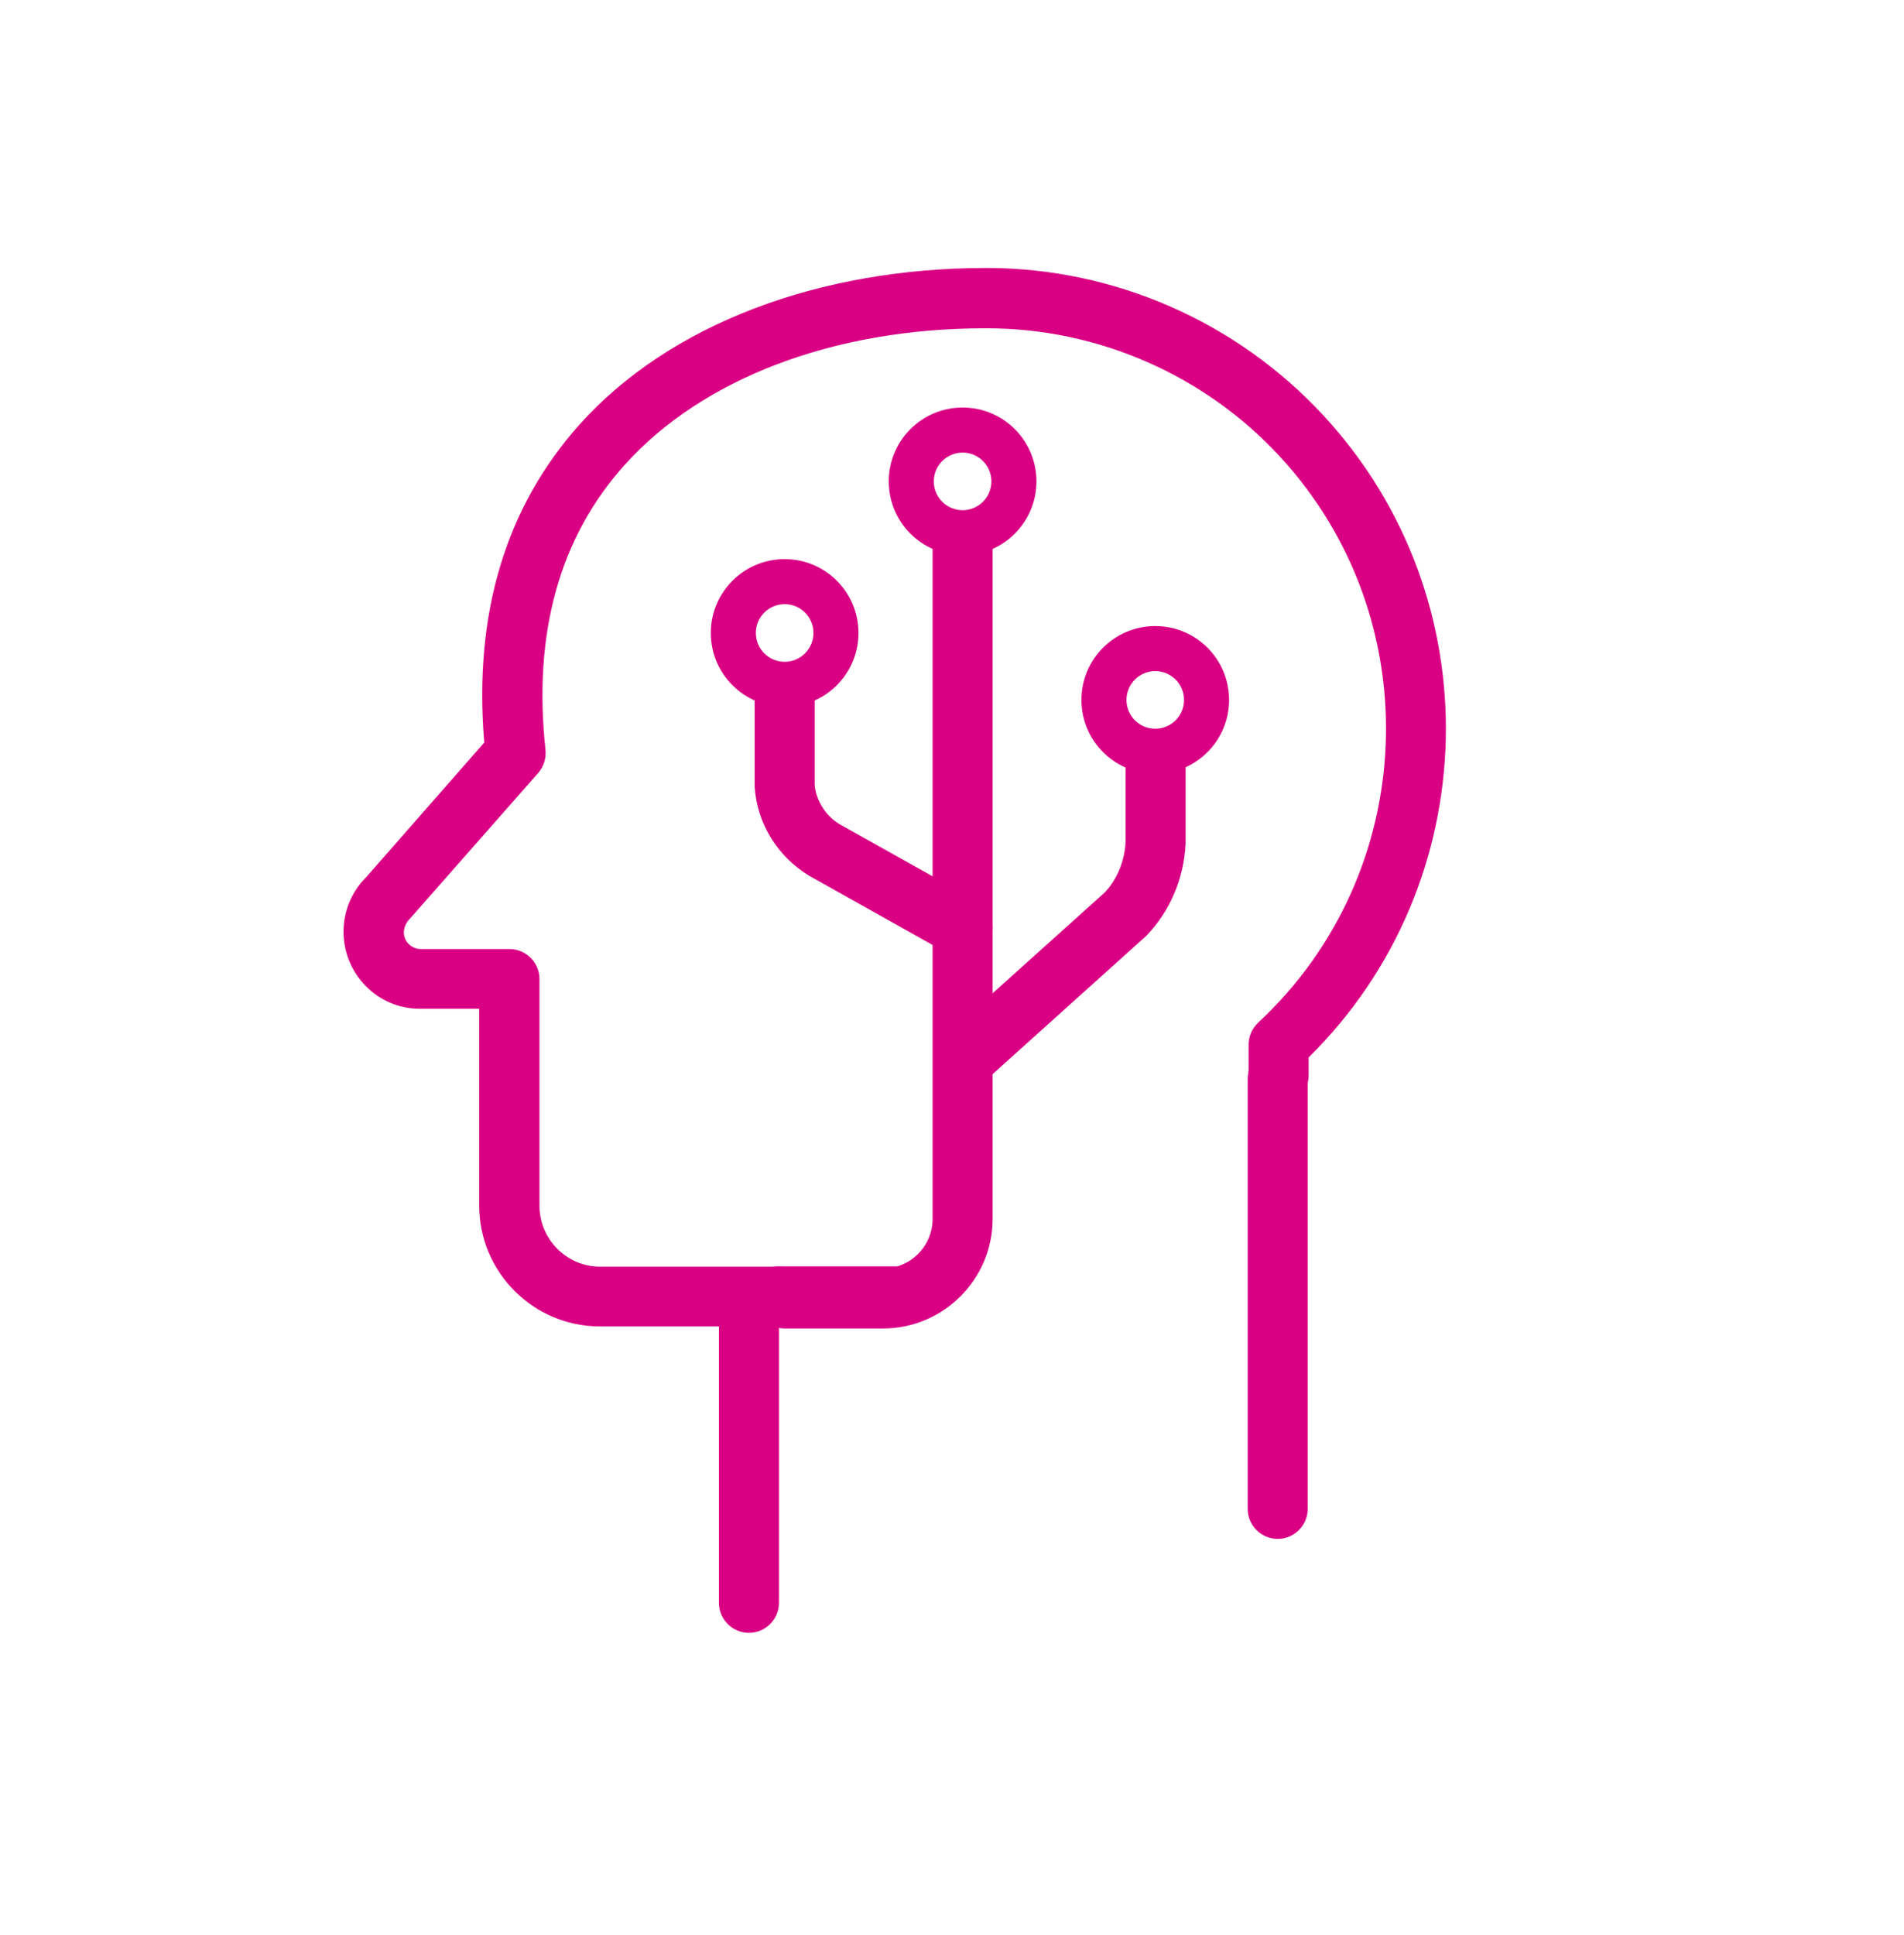
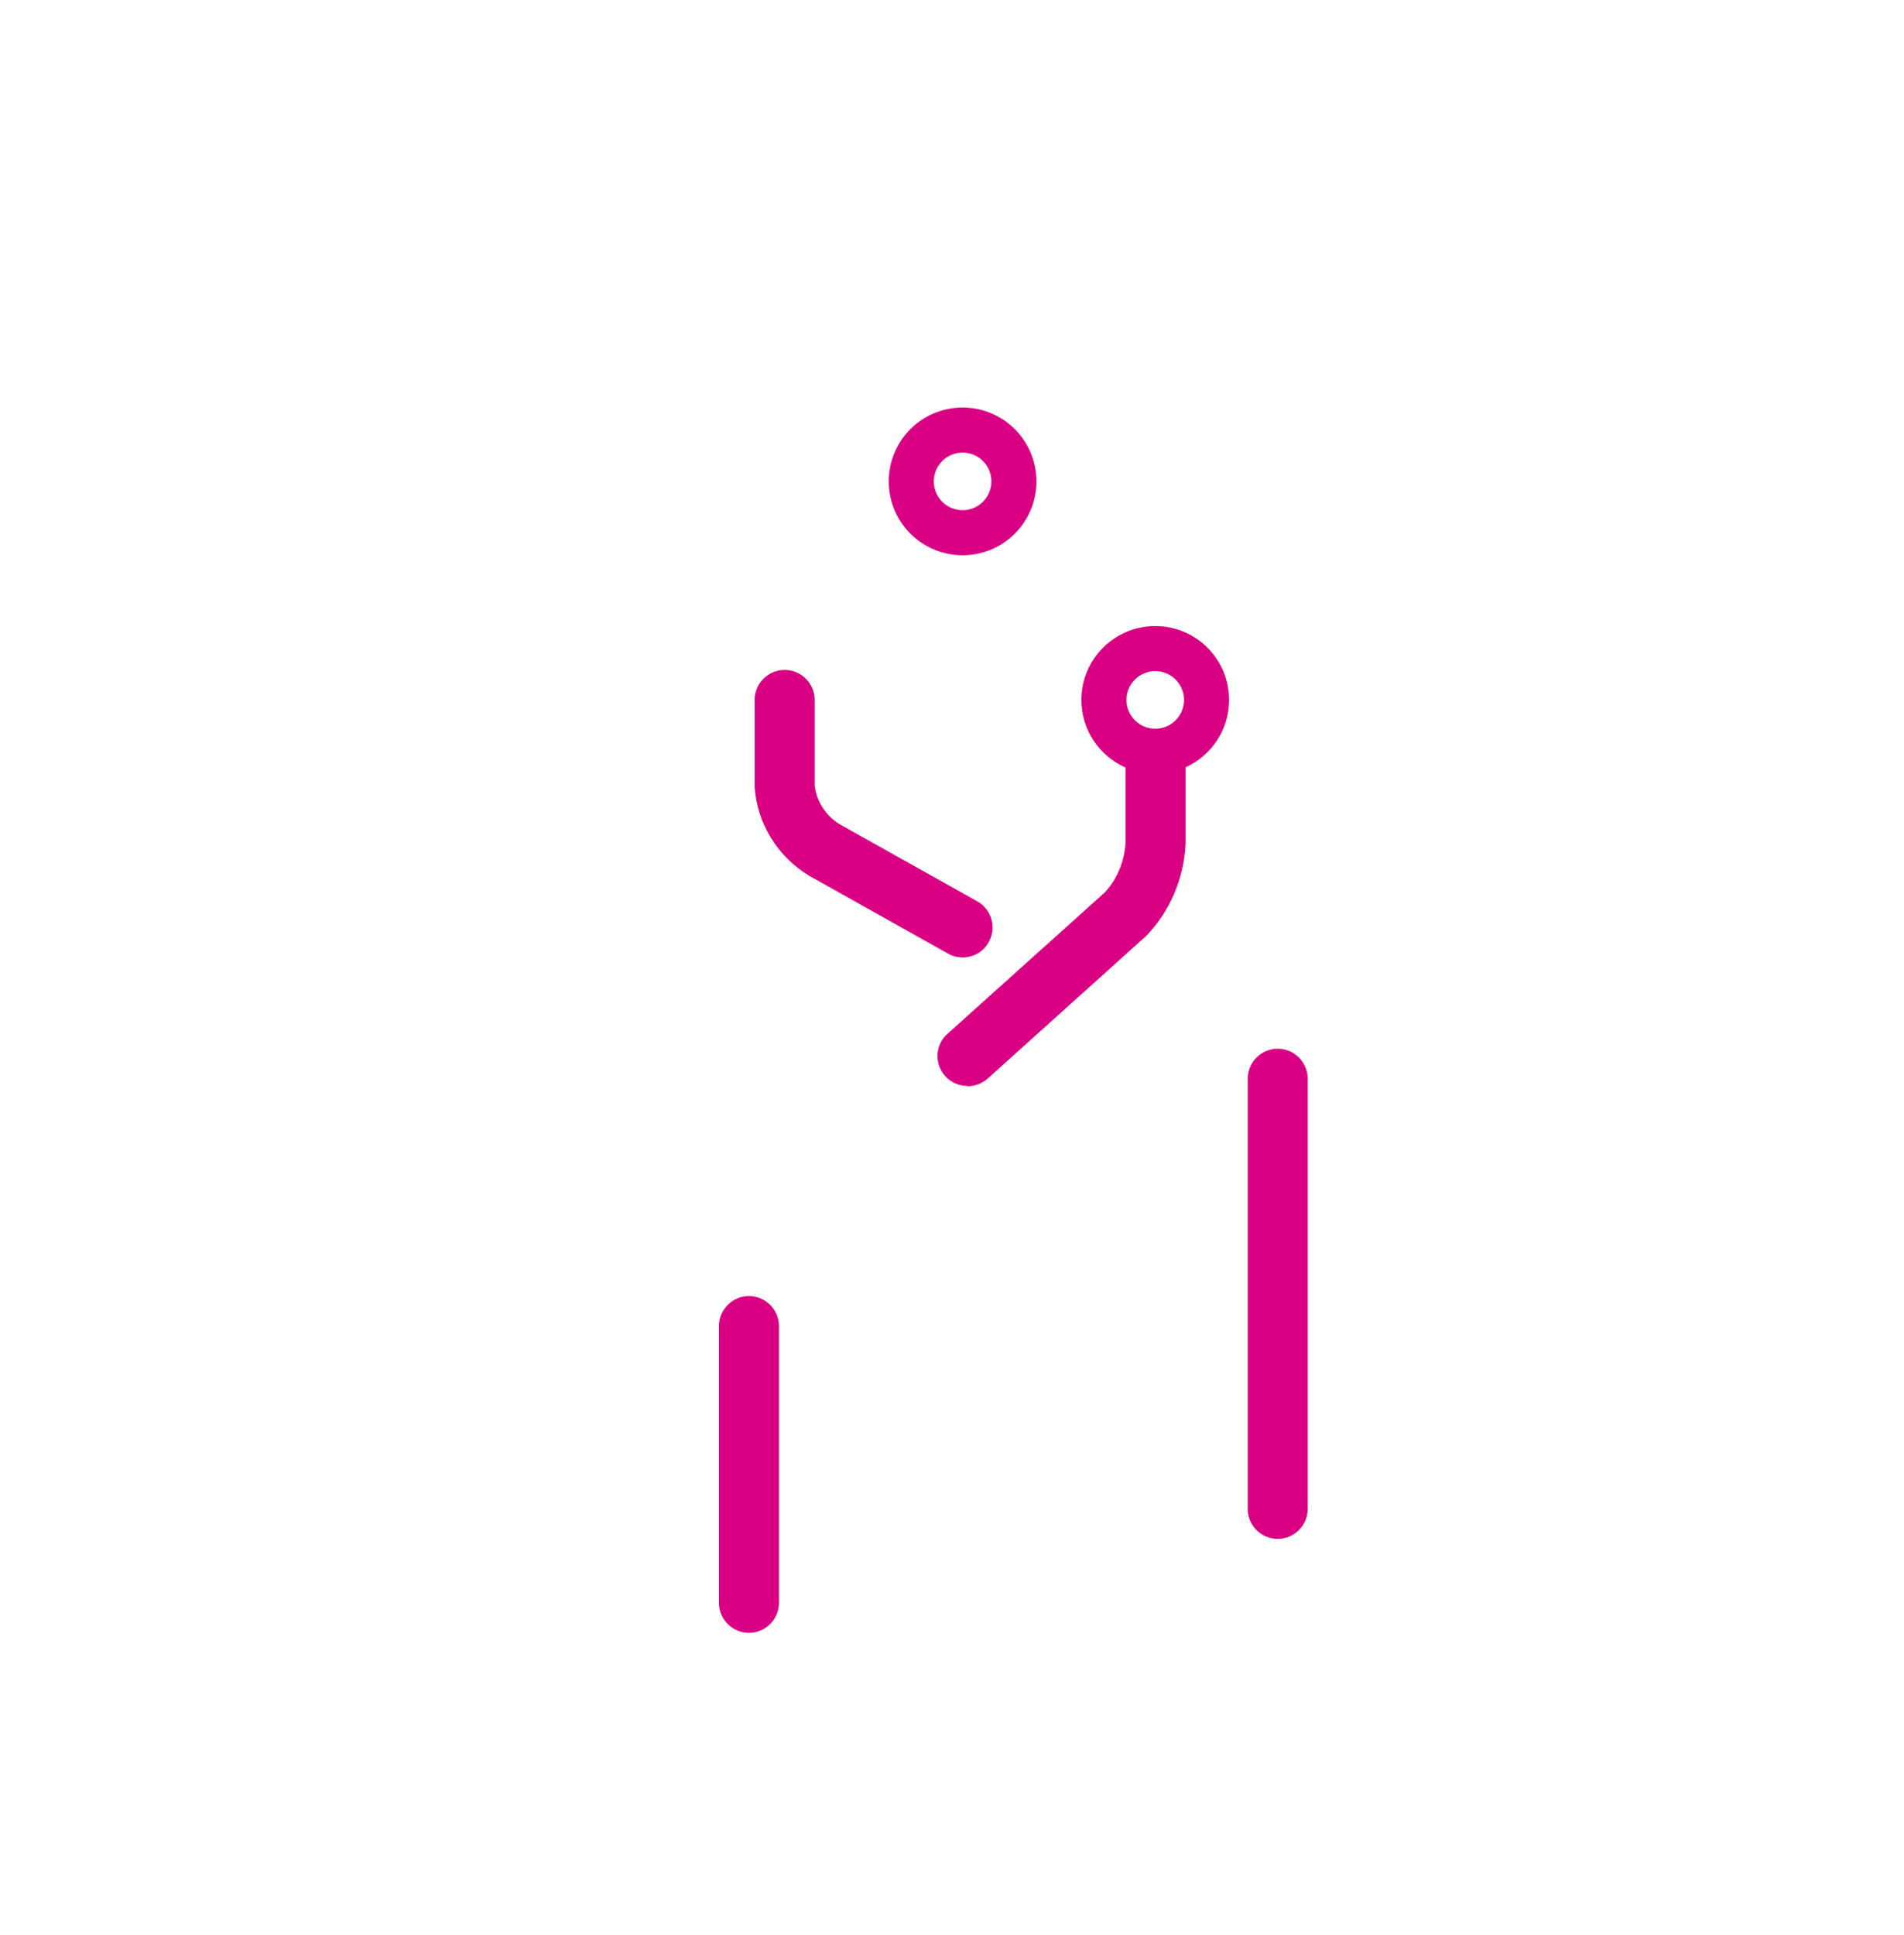
<svg xmlns="http://www.w3.org/2000/svg" width="63" height="64" viewBox="0 0 63 64" fill="none">
-   <path d="M29.577 43.876H25.754C25.208 43.876 24.761 43.429 24.761 42.883C24.761 42.337 25.208 41.89 25.754 41.89H29.577C30.123 41.89 30.57 42.337 30.57 42.883C30.57 43.429 30.123 43.876 29.577 43.876Z" fill="#DA0084" />
  <path d="M24.781 54.014C24.235 54.014 23.788 53.567 23.788 53.021V43.866C23.788 43.32 24.235 42.873 24.781 42.873C25.327 42.873 25.774 43.32 25.774 43.866V53.021C25.774 53.567 25.327 54.014 24.781 54.014Z" fill="#DA0084" />
-   <path d="M25.834 43.876H19.846C17.642 43.876 15.855 42.078 15.855 39.874V33.37H13.898C13.213 33.37 12.578 33.102 12.101 32.616C11.118 31.613 11.118 30.004 12.121 29.011L16.023 24.563C15.666 20.313 16.728 16.778 19.181 14.037C22.15 10.731 27.085 8.864 32.645 8.864C36.865 8.864 40.927 10.642 43.796 13.75C49.396 19.807 49.138 29.23 43.3 34.979V35.575C43.3 36.121 42.853 36.568 42.307 36.568C41.761 36.568 41.314 36.121 41.314 35.575V34.552C41.314 34.274 41.433 34.016 41.632 33.827C46.974 28.862 47.301 20.462 42.347 15.1C39.854 12.399 36.319 10.86 32.655 10.86H32.596C27.601 10.86 23.252 12.508 20.67 15.378C18.516 17.771 17.632 20.948 18.049 24.801C18.079 25.079 17.989 25.357 17.811 25.566L13.571 30.381C13.303 30.65 13.303 31.007 13.521 31.225C13.62 31.325 13.769 31.394 13.918 31.394H16.857C17.404 31.394 17.85 31.841 17.85 32.387V39.884C17.85 40.996 18.754 41.9 19.856 41.9H25.844C26.39 41.9 26.837 42.347 26.837 42.893C26.837 43.439 26.39 43.886 25.844 43.886L25.834 43.876Z" fill="#DA0084" />
  <path d="M42.277 50.906C41.731 50.906 41.284 50.459 41.284 49.913V35.684C41.284 35.138 41.731 34.691 42.277 34.691C42.823 34.691 43.27 35.138 43.27 35.684V49.913C43.27 50.459 42.823 50.906 42.277 50.906Z" fill="#DA0084" />
-   <path d="M29.22 43.945H25.963C25.417 43.945 24.97 43.498 24.97 42.952C24.97 42.406 25.417 41.959 25.963 41.959H29.22C30.123 41.959 30.858 41.225 30.858 40.321V18.109C30.858 17.562 31.305 17.116 31.851 17.116C32.397 17.116 32.844 17.562 32.844 18.109V40.321C32.844 42.317 31.216 43.945 29.22 43.945Z" fill="#DA0084" />
  <path d="M31.851 31.672C31.682 31.672 31.523 31.633 31.365 31.543L26.777 28.971C25.715 28.326 25.049 27.234 24.97 26.022V23.153C24.97 22.607 25.417 22.16 25.963 22.16C26.509 22.16 26.956 22.607 26.956 23.153V25.963C26.995 26.459 27.303 26.976 27.78 27.264L32.338 29.816C32.814 30.084 32.983 30.689 32.715 31.166C32.536 31.494 32.199 31.672 31.851 31.672Z" fill="#DA0084" />
-   <path d="M32.01 35.922C31.742 35.922 31.464 35.813 31.275 35.594C30.908 35.187 30.938 34.562 31.355 34.194L36.548 29.528C36.945 29.111 37.213 28.505 37.243 27.859V25.288C37.243 24.742 37.69 24.295 38.236 24.295C38.782 24.295 39.229 24.742 39.229 25.288V27.919C39.169 29.091 38.702 30.153 37.928 30.957L32.685 35.674C32.496 35.843 32.258 35.932 32.02 35.932L32.01 35.922Z" fill="#DA0084" />
+   <path d="M32.01 35.922C31.742 35.922 31.464 35.813 31.275 35.594C30.908 35.187 30.938 34.562 31.355 34.194L36.548 29.528C36.945 29.111 37.213 28.505 37.243 27.859V25.288C38.782 24.295 39.229 24.742 39.229 25.288V27.919C39.169 29.091 38.702 30.153 37.928 30.957L32.685 35.674C32.496 35.843 32.258 35.932 32.02 35.932L32.01 35.922Z" fill="#DA0084" />
  <path d="M31.851 18.367C30.501 18.367 29.408 17.275 29.408 15.924C29.408 14.574 30.501 13.481 31.851 13.481C33.201 13.481 34.294 14.574 34.294 15.924C34.294 17.275 33.201 18.367 31.851 18.367ZM31.851 14.971C31.325 14.971 30.898 15.398 30.898 15.924C30.898 16.45 31.325 16.877 31.851 16.877C32.377 16.877 32.804 16.45 32.804 15.924C32.804 15.398 32.377 14.971 31.851 14.971Z" fill="#DA0084" />
  <path d="M38.226 25.595C36.875 25.595 35.783 24.503 35.783 23.153C35.783 21.802 36.875 20.71 38.226 20.71C39.576 20.71 40.668 21.802 40.668 23.153C40.668 24.503 39.576 25.595 38.226 25.595ZM38.226 22.2C37.7 22.2 37.273 22.627 37.273 23.153C37.273 23.679 37.7 24.106 38.226 24.106C38.752 24.106 39.179 23.679 39.179 23.153C39.179 22.627 38.752 22.2 38.226 22.2Z" fill="#DA0084" />
-   <path d="M25.963 23.381C24.612 23.381 23.52 22.289 23.52 20.939C23.52 19.588 24.612 18.496 25.963 18.496C27.313 18.496 28.405 19.588 28.405 20.939C28.405 22.289 27.313 23.381 25.963 23.381ZM25.963 19.985C25.437 19.985 25.01 20.412 25.01 20.939C25.01 21.465 25.437 21.892 25.963 21.892C26.489 21.892 26.916 21.465 26.916 20.939C26.916 20.412 26.489 19.985 25.963 19.985Z" fill="#DA0084" />
</svg>